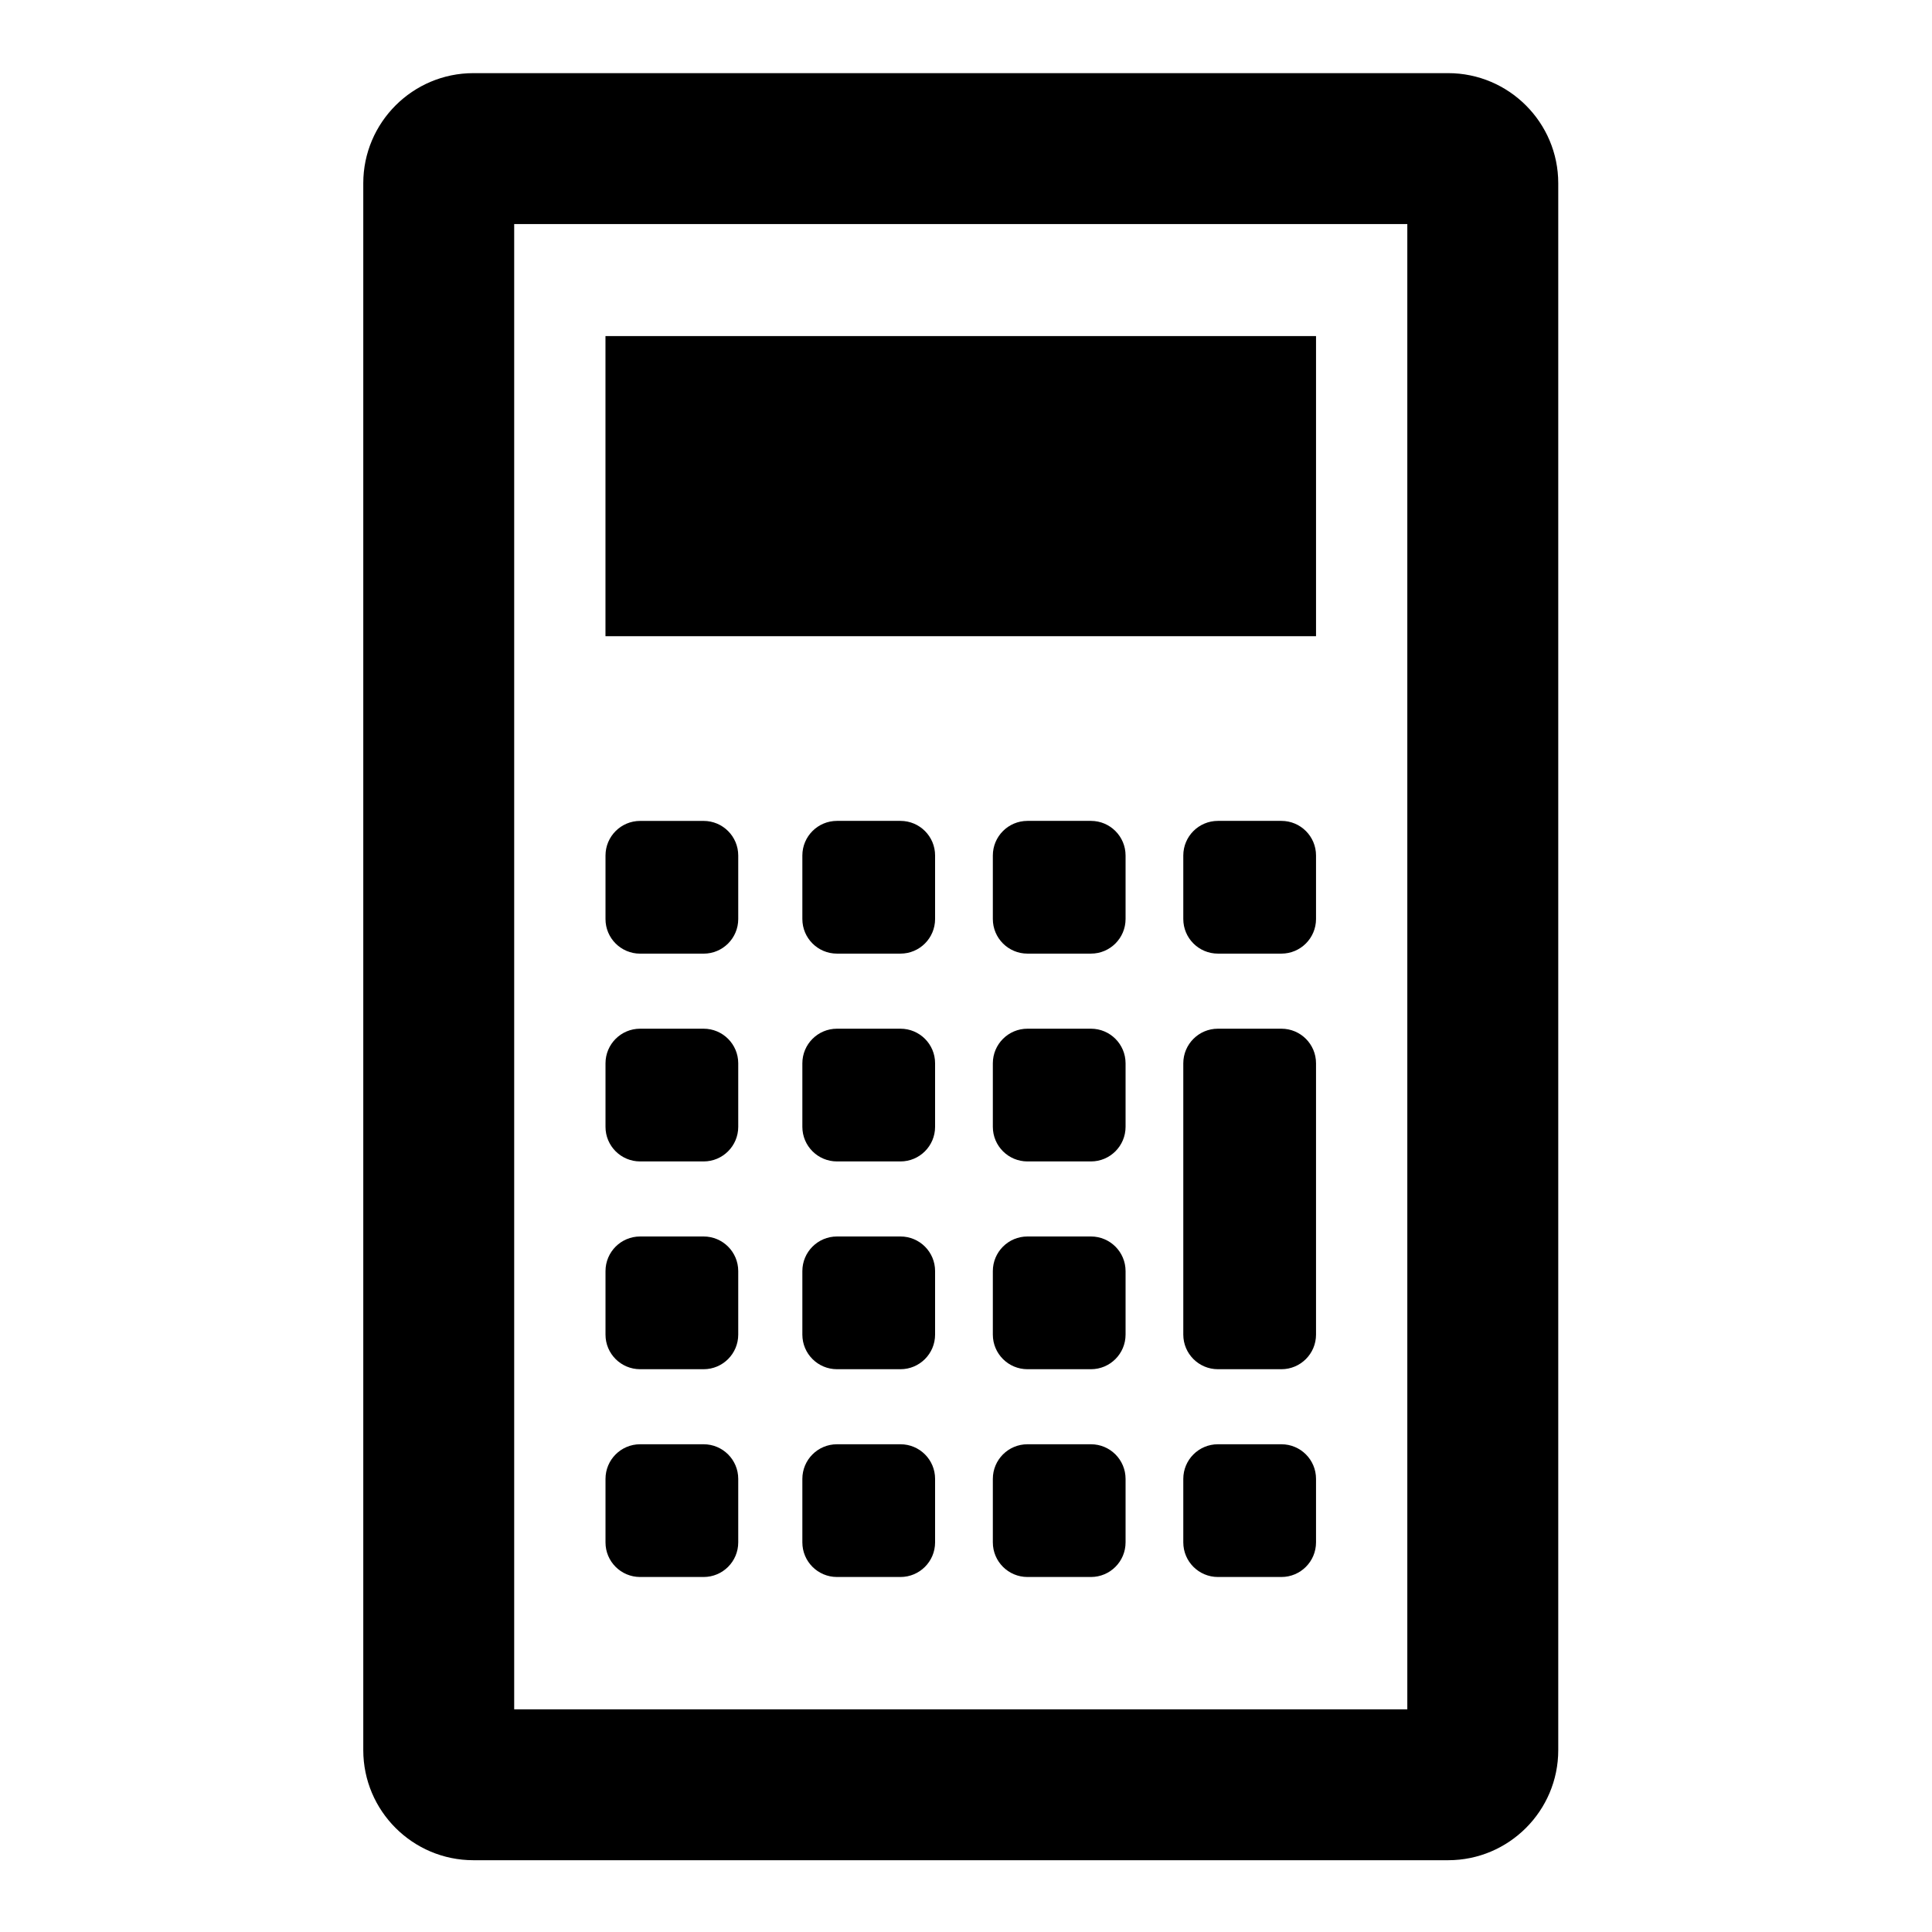
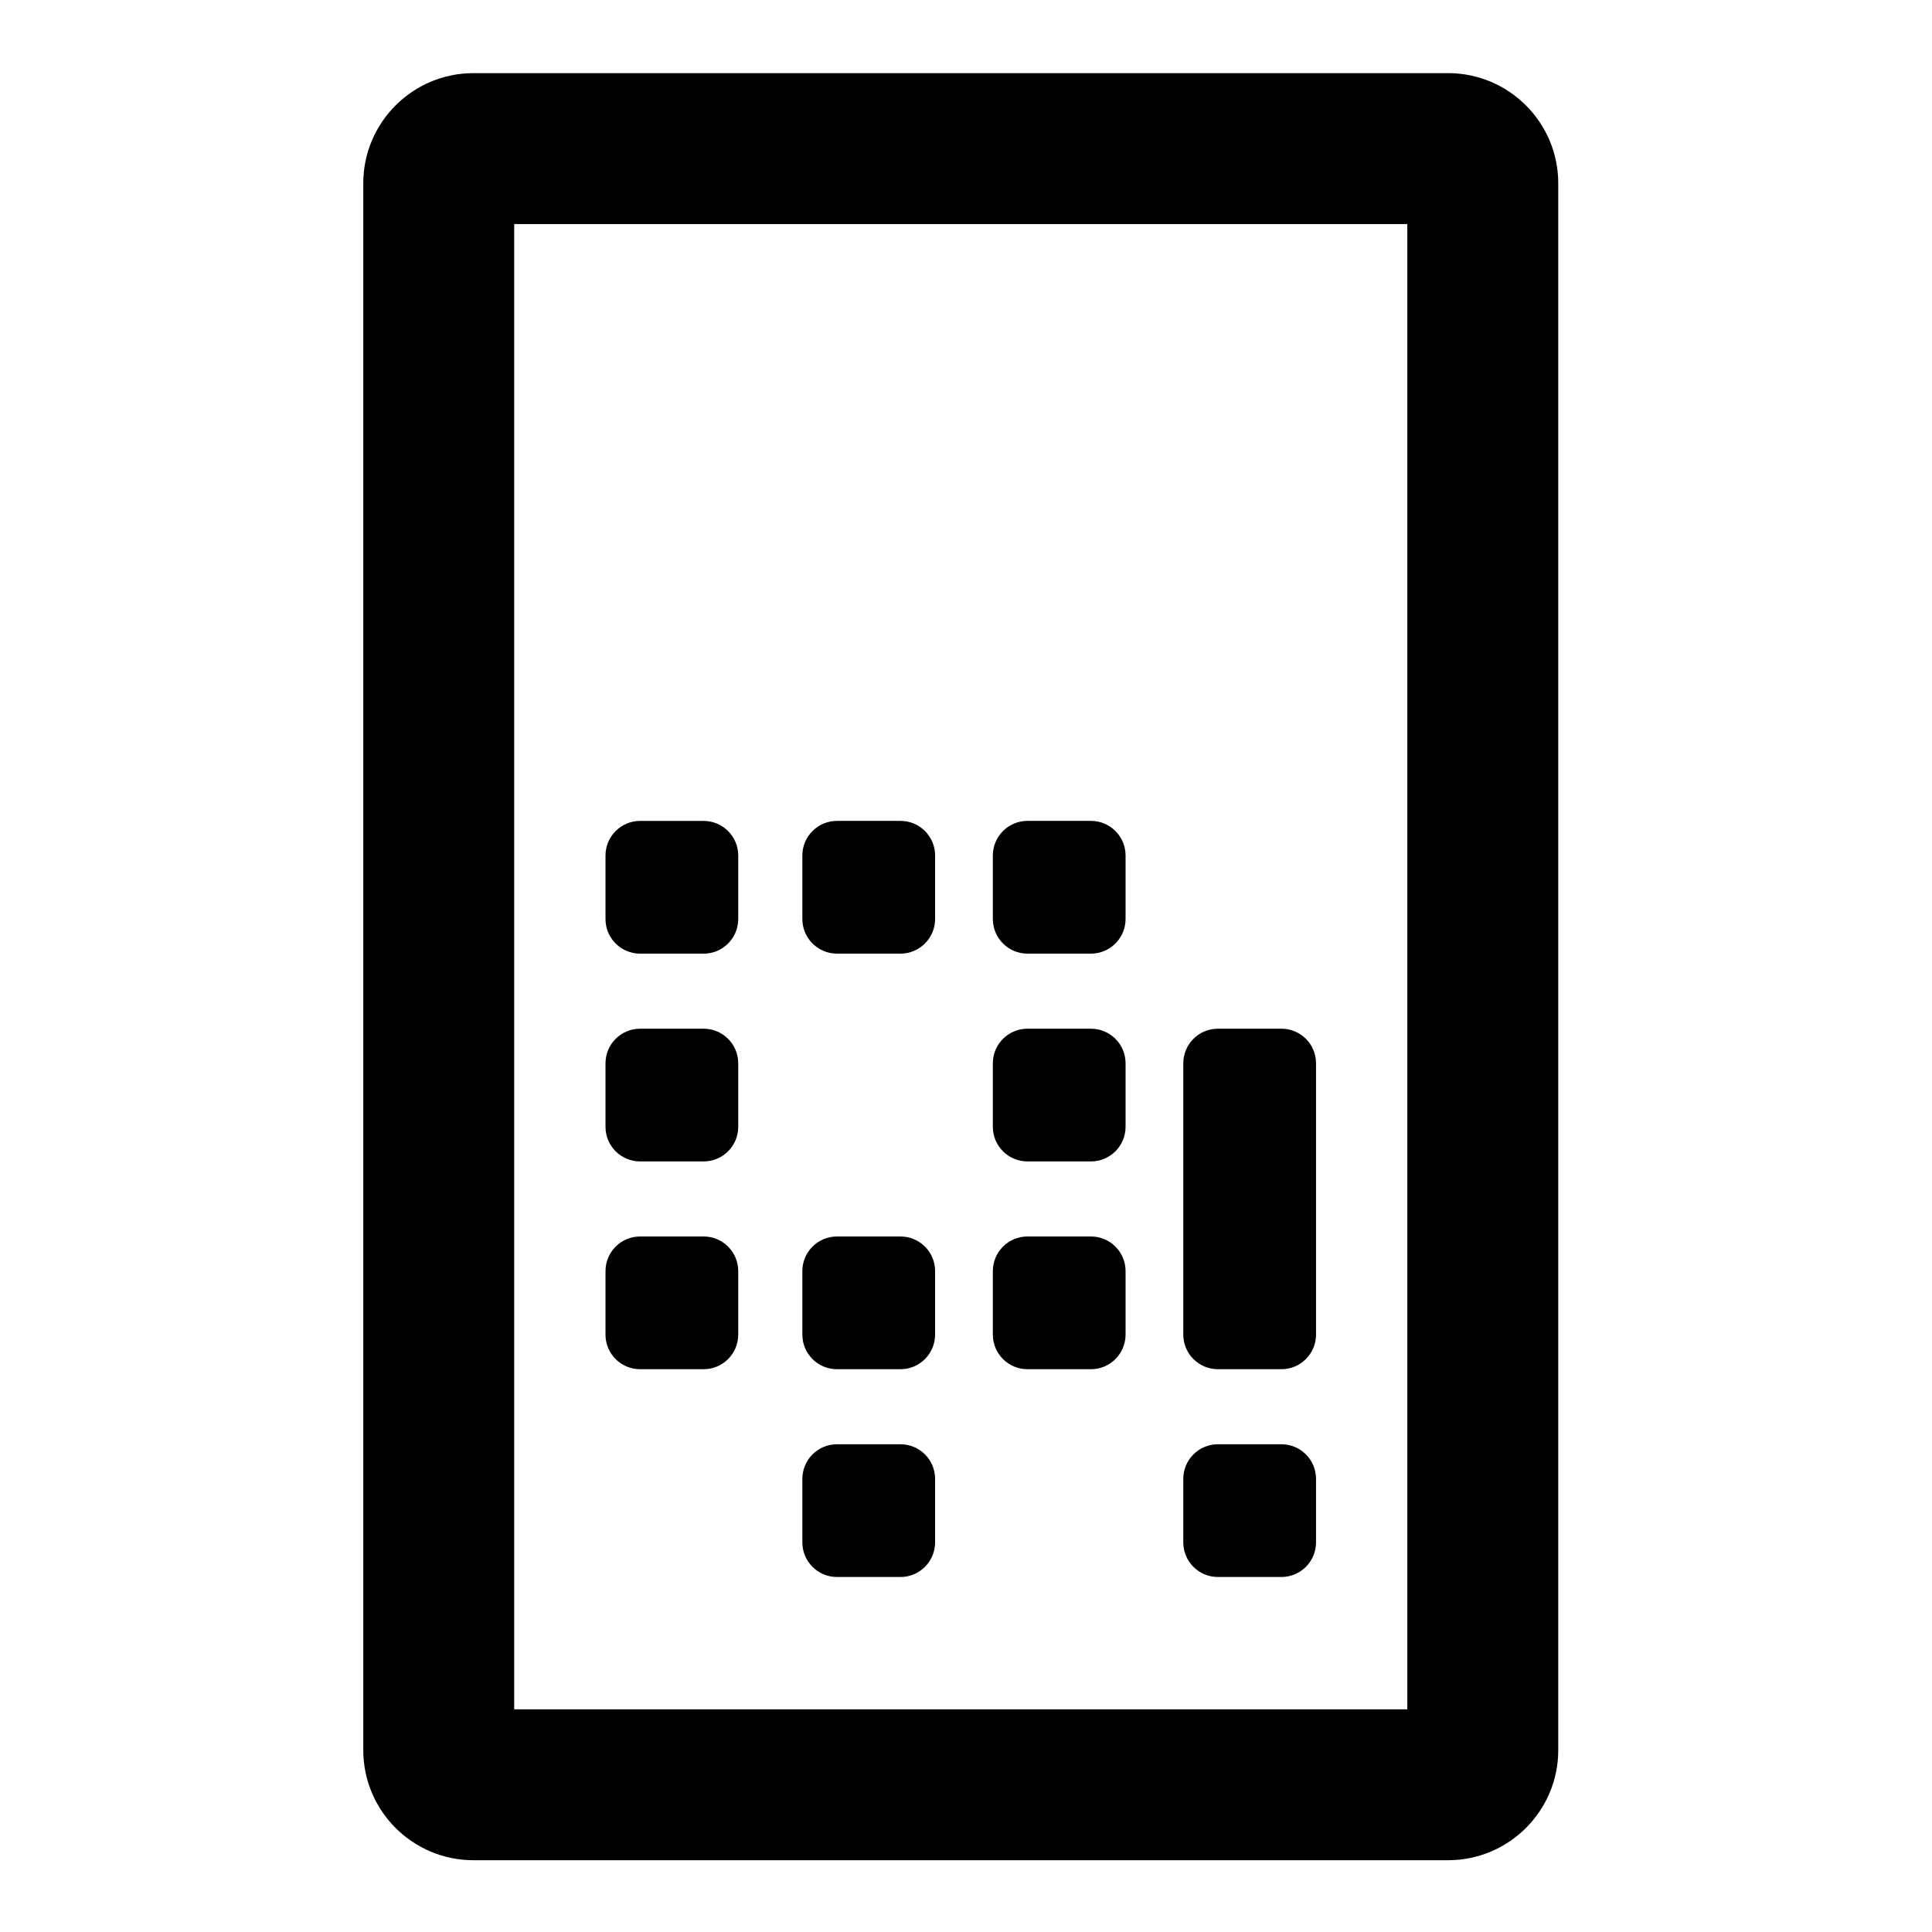
<svg xmlns="http://www.w3.org/2000/svg" version="1.1" id="Capa_1" x="0px" y="0px" width="64px" height="64px" viewBox="0 0 64 64" style="enable-background:new 0 0 64 64;" xml:space="preserve">
  <path d="M47.972,2.423H15.681c-2.011,0-3.647,1.637-3.647,3.647v51.906c0,2.011,1.637,3.646,3.647,3.646h32.291  c2.011,0,3.647-1.636,3.647-3.646V6.07C51.619,4.06,49.982,2.423,47.972,2.423z M46.619,56.623H17.033v-49.2h29.586V56.623z" />
-   <rect x="20.057" y="11.133" width="23.538" height="9.942" />
  <path d="M21.205,31.591h2.103c0.634,0,1.147-0.514,1.147-1.147v-2.103c0-0.634-0.514-1.147-1.147-1.147h-2.103  c-0.634,0-1.147,0.514-1.147,1.147v2.103C20.057,31.077,20.571,31.591,21.205,31.591z" />
  <path d="M29.829,27.193h-2.103c-0.634,0-1.147,0.514-1.147,1.147v2.103c0,0.634,0.514,1.147,1.147,1.147h2.103  c0.634,0,1.147-0.514,1.147-1.147v-2.103C30.977,27.707,30.463,27.193,29.829,27.193z" />
  <path d="M36.139,27.193h-2.103c-0.634,0-1.147,0.514-1.147,1.147v2.103c0,0.634,0.514,1.147,1.147,1.147h2.103  c0.634,0,1.147-0.514,1.147-1.147v-2.103C37.286,27.707,36.772,27.193,36.139,27.193z" />
  <path d="M21.205,38.474h2.103c0.634,0,1.147-0.514,1.147-1.147v-2.103c0-0.634-0.514-1.147-1.147-1.147h-2.103  c-0.634,0-1.147,0.514-1.147,1.147v2.103C20.057,37.96,20.571,38.474,21.205,38.474z" />
-   <path d="M29.829,34.077h-2.103c-0.634,0-1.147,0.514-1.147,1.147v2.103c0,0.634,0.514,1.147,1.147,1.147h2.103  c0.634,0,1.147-0.514,1.147-1.147v-2.103C30.977,34.59,30.463,34.077,29.829,34.077z" />
  <path d="M36.139,34.077h-2.103c-0.634,0-1.147,0.514-1.147,1.147v2.103c0,0.634,0.514,1.147,1.147,1.147h2.103  c0.634,0,1.147-0.514,1.147-1.147v-2.103C37.286,34.59,36.772,34.077,36.139,34.077z" />
  <path d="M42.448,34.077h-2.103c-0.634,0-1.147,0.514-1.147,1.147v8.986c0,0.634,0.514,1.147,1.147,1.147h2.103  c0.634,0,1.147-0.514,1.147-1.147v-8.986C43.596,34.59,43.082,34.077,42.448,34.077z" />
  <path d="M21.205,45.357h2.103c0.634,0,1.147-0.514,1.147-1.147v-2.103c0-0.634-0.514-1.147-1.147-1.147h-2.103  c-0.634,0-1.147,0.514-1.147,1.147v2.103C20.057,44.844,20.571,45.357,21.205,45.357z" />
  <path d="M29.829,40.96h-2.103c-0.634,0-1.147,0.514-1.147,1.147v2.103c0,0.634,0.514,1.147,1.147,1.147h2.103  c0.634,0,1.147-0.514,1.147-1.147v-2.103C30.977,41.473,30.463,40.96,29.829,40.96z" />
  <path d="M36.139,40.96h-2.103c-0.634,0-1.147,0.514-1.147,1.147v2.103c0,0.634,0.514,1.147,1.147,1.147h2.103  c0.634,0,1.147-0.514,1.147-1.147v-2.103C37.286,41.473,36.772,40.96,36.139,40.96z" />
-   <path d="M21.205,52.24h2.103c0.634,0,1.147-0.514,1.147-1.147V48.99c0-0.634-0.514-1.147-1.147-1.147h-2.103  c-0.634,0-1.147,0.514-1.147,1.147v2.103C20.057,51.727,20.571,52.24,21.205,52.24z" />
  <path d="M29.829,47.843h-2.103c-0.634,0-1.147,0.514-1.147,1.147v2.103c0,0.634,0.514,1.147,1.147,1.147h2.103  c0.634,0,1.147-0.514,1.147-1.147V48.99C30.977,48.356,30.463,47.843,29.829,47.843z" />
-   <path d="M36.139,47.843h-2.103c-0.634,0-1.147,0.514-1.147,1.147v2.103c0,0.634,0.514,1.147,1.147,1.147h2.103  c0.634,0,1.147-0.514,1.147-1.147V48.99C37.286,48.356,36.772,47.843,36.139,47.843z" />
  <path d="M42.448,47.843h-2.103c-0.634,0-1.147,0.514-1.147,1.147v2.103c0,0.634,0.514,1.147,1.147,1.147h2.103  c0.634,0,1.147-0.514,1.147-1.147V48.99C43.596,48.356,43.082,47.843,42.448,47.843z" />
-   <path d="M42.448,27.193h-2.103c-0.634,0-1.147,0.514-1.147,1.147v2.103c0,0.634,0.514,1.147,1.147,1.147h2.103  c0.634,0,1.147-0.514,1.147-1.147v-2.103C43.596,27.707,43.082,27.193,42.448,27.193z" />
</svg>